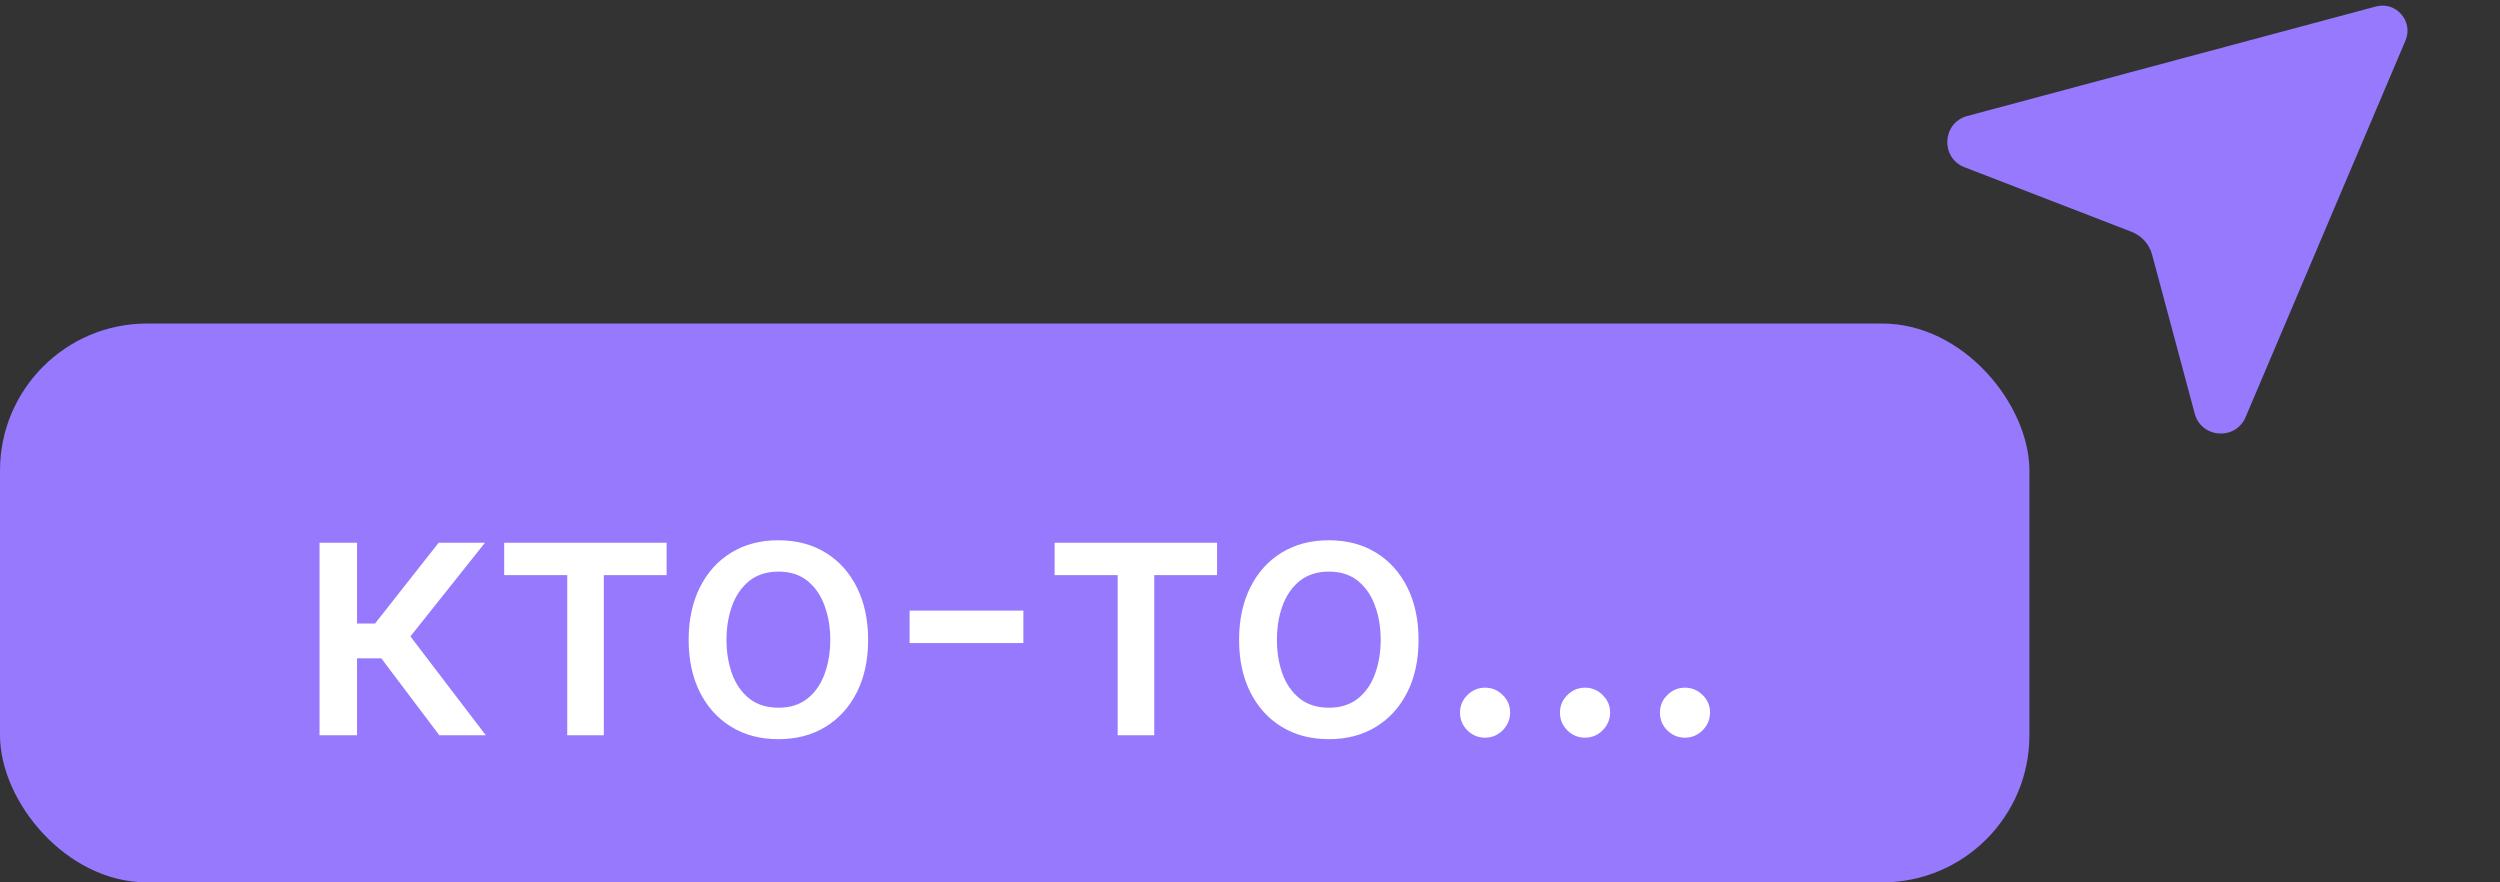
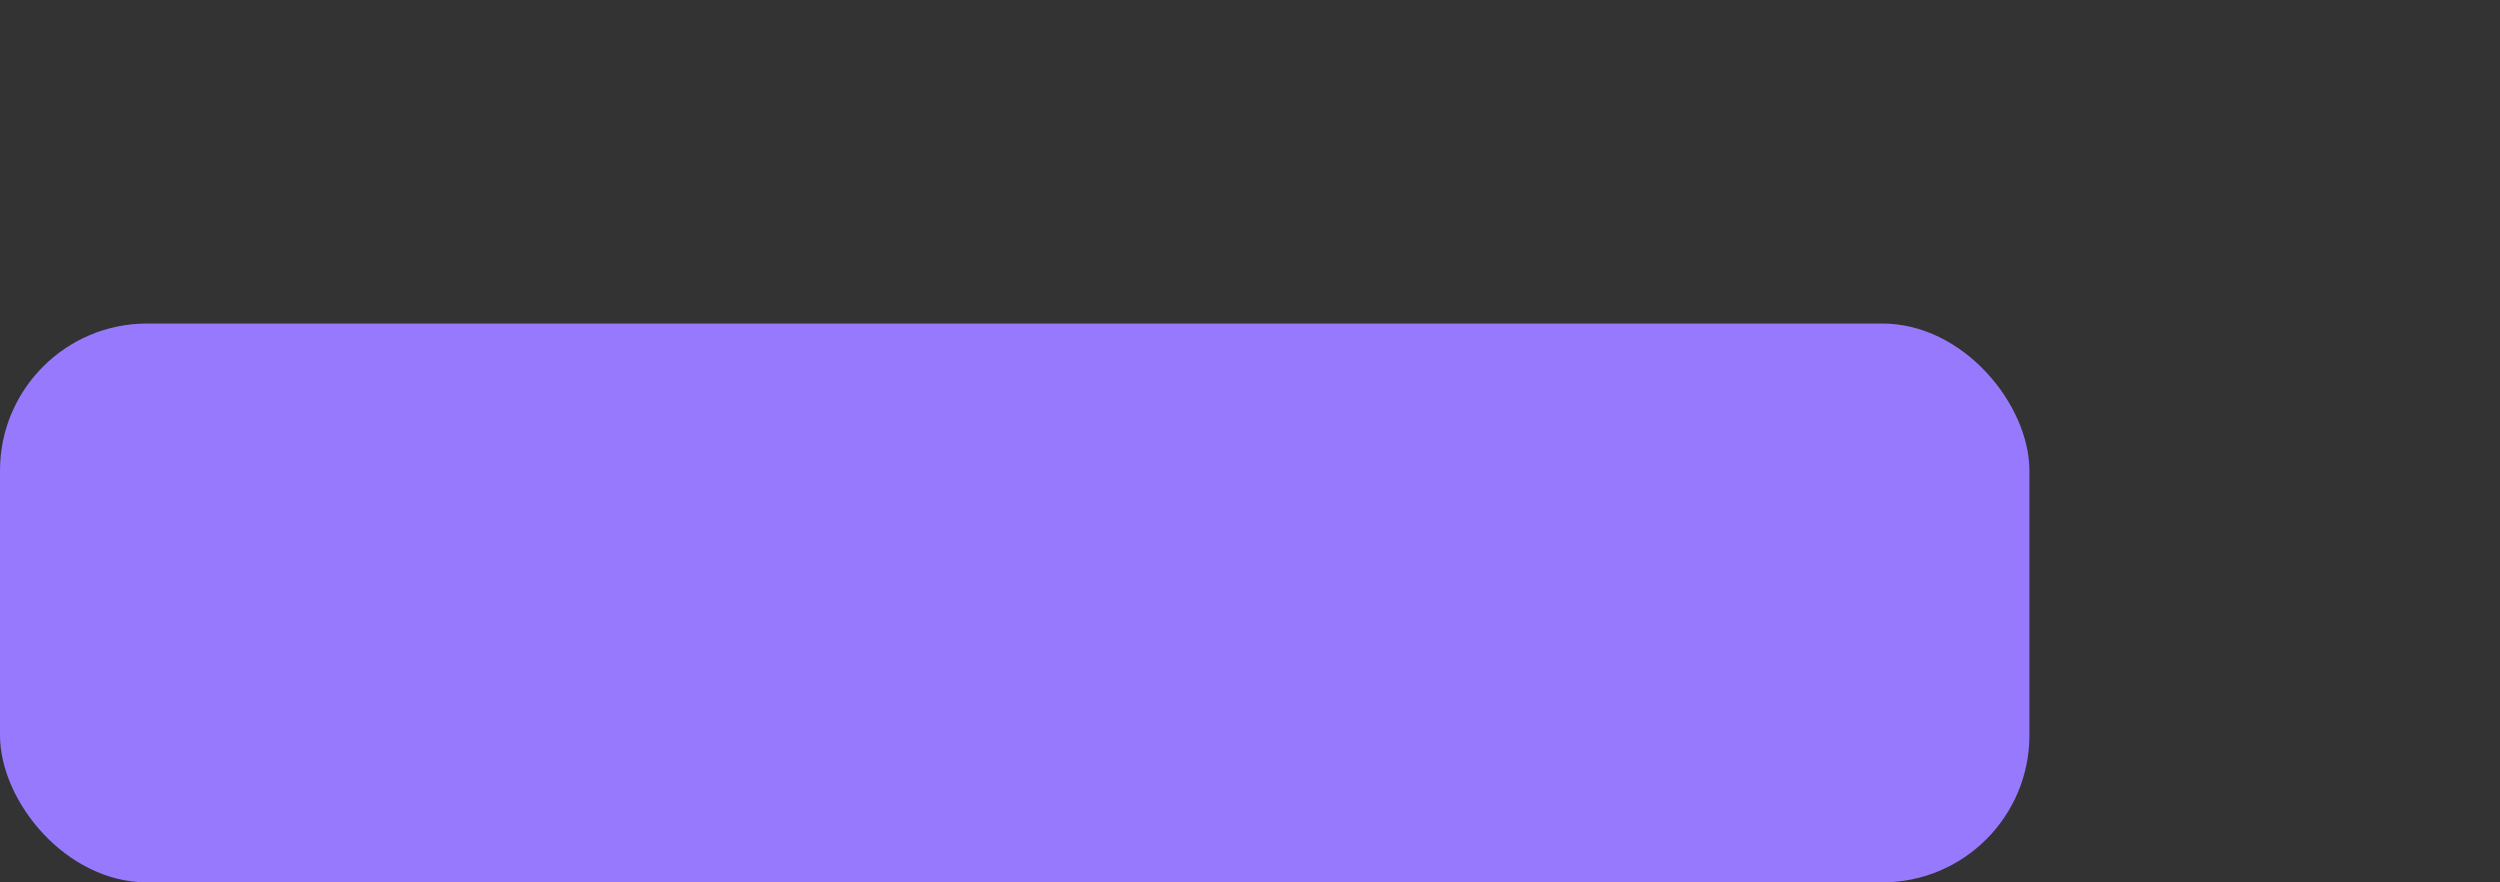
<svg xmlns="http://www.w3.org/2000/svg" width="85" height="30" viewBox="0 0 85 30" fill="none">
  <rect x="0" y="0" width="85" height="30" fill="#333333" stroke="none" />
  <rect y="11" width="69" height="19" rx="5" fill="#9679FD" />
-   <path d="M10.864 25V18.454H12.139V21.199H12.752L14.913 18.454H16.489L13.954 21.638L16.519 25H14.938L12.965 22.384H12.139V25H10.864ZM17.142 19.554V18.454H22.665V19.554H20.53V25H19.286V19.554H17.142ZM26.465 25.132C25.852 25.132 25.316 24.991 24.859 24.71C24.401 24.429 24.046 24.035 23.793 23.53C23.541 23.024 23.414 22.433 23.414 21.757C23.414 21.078 23.541 20.484 23.793 19.976C24.046 19.467 24.401 19.072 24.859 18.791C25.316 18.51 25.852 18.369 26.465 18.369C27.079 18.369 27.614 18.51 28.072 18.791C28.529 19.072 28.884 19.467 29.137 19.976C29.39 20.484 29.516 21.078 29.516 21.757C29.516 22.433 29.39 23.024 29.137 23.53C28.884 24.035 28.529 24.429 28.072 24.71C27.614 24.991 27.079 25.132 26.465 25.132ZM26.47 24.062C26.867 24.062 27.197 23.957 27.458 23.747C27.72 23.537 27.913 23.257 28.038 22.908C28.166 22.558 28.229 22.173 28.229 21.753C28.229 21.335 28.166 20.952 28.038 20.602C27.913 20.25 27.72 19.967 27.458 19.754C27.197 19.541 26.867 19.435 26.47 19.435C26.069 19.435 25.736 19.541 25.472 19.754C25.211 19.967 25.016 20.25 24.889 20.602C24.764 20.952 24.701 21.335 24.701 21.753C24.701 22.173 24.764 22.558 24.889 22.908C25.016 23.257 25.211 23.537 25.472 23.747C25.736 23.957 26.069 24.062 26.47 24.062ZM34.795 20.76V21.864H30.926V20.76H34.795ZM35.857 19.554V18.454H41.38V19.554H39.245V25H38.001V19.554H35.857ZM45.18 25.132C44.566 25.132 44.031 24.991 43.574 24.71C43.116 24.429 42.761 24.035 42.508 23.53C42.255 23.024 42.129 22.433 42.129 21.757C42.129 21.078 42.255 20.484 42.508 19.976C42.761 19.467 43.116 19.072 43.574 18.791C44.031 18.51 44.566 18.369 45.18 18.369C45.794 18.369 46.329 18.51 46.787 18.791C47.244 19.072 47.599 19.467 47.852 19.976C48.105 20.484 48.231 21.078 48.231 21.757C48.231 22.433 48.105 23.024 47.852 23.53C47.599 24.035 47.244 24.429 46.787 24.71C46.329 24.991 45.794 25.132 45.18 25.132ZM45.184 24.062C45.582 24.062 45.912 23.957 46.173 23.747C46.434 23.537 46.627 23.257 46.752 22.908C46.88 22.558 46.944 22.173 46.944 21.753C46.944 21.335 46.88 20.952 46.752 20.602C46.627 20.25 46.434 19.967 46.173 19.754C45.912 19.541 45.582 19.435 45.184 19.435C44.784 19.435 44.451 19.541 44.187 19.754C43.926 19.967 43.731 20.25 43.603 20.602C43.478 20.952 43.416 21.335 43.416 21.753C43.416 22.173 43.478 22.558 43.603 22.908C43.731 23.257 43.926 23.537 44.187 23.747C44.451 23.957 44.784 24.062 45.184 24.062ZM50.493 25.081C50.26 25.081 50.06 24.999 49.892 24.834C49.724 24.666 49.641 24.465 49.641 24.229C49.641 23.996 49.724 23.797 49.892 23.632C50.06 23.465 50.26 23.381 50.493 23.381C50.726 23.381 50.926 23.465 51.094 23.632C51.261 23.797 51.345 23.996 51.345 24.229C51.345 24.385 51.305 24.528 51.226 24.659C51.149 24.787 51.047 24.889 50.919 24.966C50.791 25.043 50.649 25.081 50.493 25.081ZM53.891 25.081C53.658 25.081 53.458 24.999 53.291 24.834C53.123 24.666 53.039 24.465 53.039 24.229C53.039 23.996 53.123 23.797 53.291 23.632C53.458 23.465 53.658 23.381 53.891 23.381C54.124 23.381 54.325 23.465 54.492 23.632C54.66 23.797 54.744 23.996 54.744 24.229C54.744 24.385 54.704 24.528 54.624 24.659C54.548 24.787 54.445 24.889 54.318 24.966C54.19 25.043 54.048 25.081 53.891 25.081ZM57.29 25.081C57.057 25.081 56.856 24.999 56.689 24.834C56.521 24.666 56.438 24.465 56.438 24.229C56.438 23.996 56.521 23.797 56.689 23.632C56.856 23.465 57.057 23.381 57.29 23.381C57.523 23.381 57.723 23.465 57.891 23.632C58.058 23.797 58.142 23.996 58.142 24.229C58.142 24.385 58.102 24.528 58.023 24.659C57.946 24.787 57.844 24.889 57.716 24.966C57.588 25.043 57.446 25.081 57.29 25.081Z" fill="white" />
-   <path d="M81.786 1.38C82.065 0.725 81.466 0.037 80.779 0.221L66.888 3.944C66.031 4.173 65.966 5.365 66.794 5.686L72.474 7.882C72.644 7.948 72.795 8.052 72.916 8.187C73.038 8.323 73.125 8.484 73.172 8.66L74.62 14.061C74.845 14.903 76.009 14.985 76.351 14.181L81.786 1.38Z" fill="#9679FD" />
</svg>